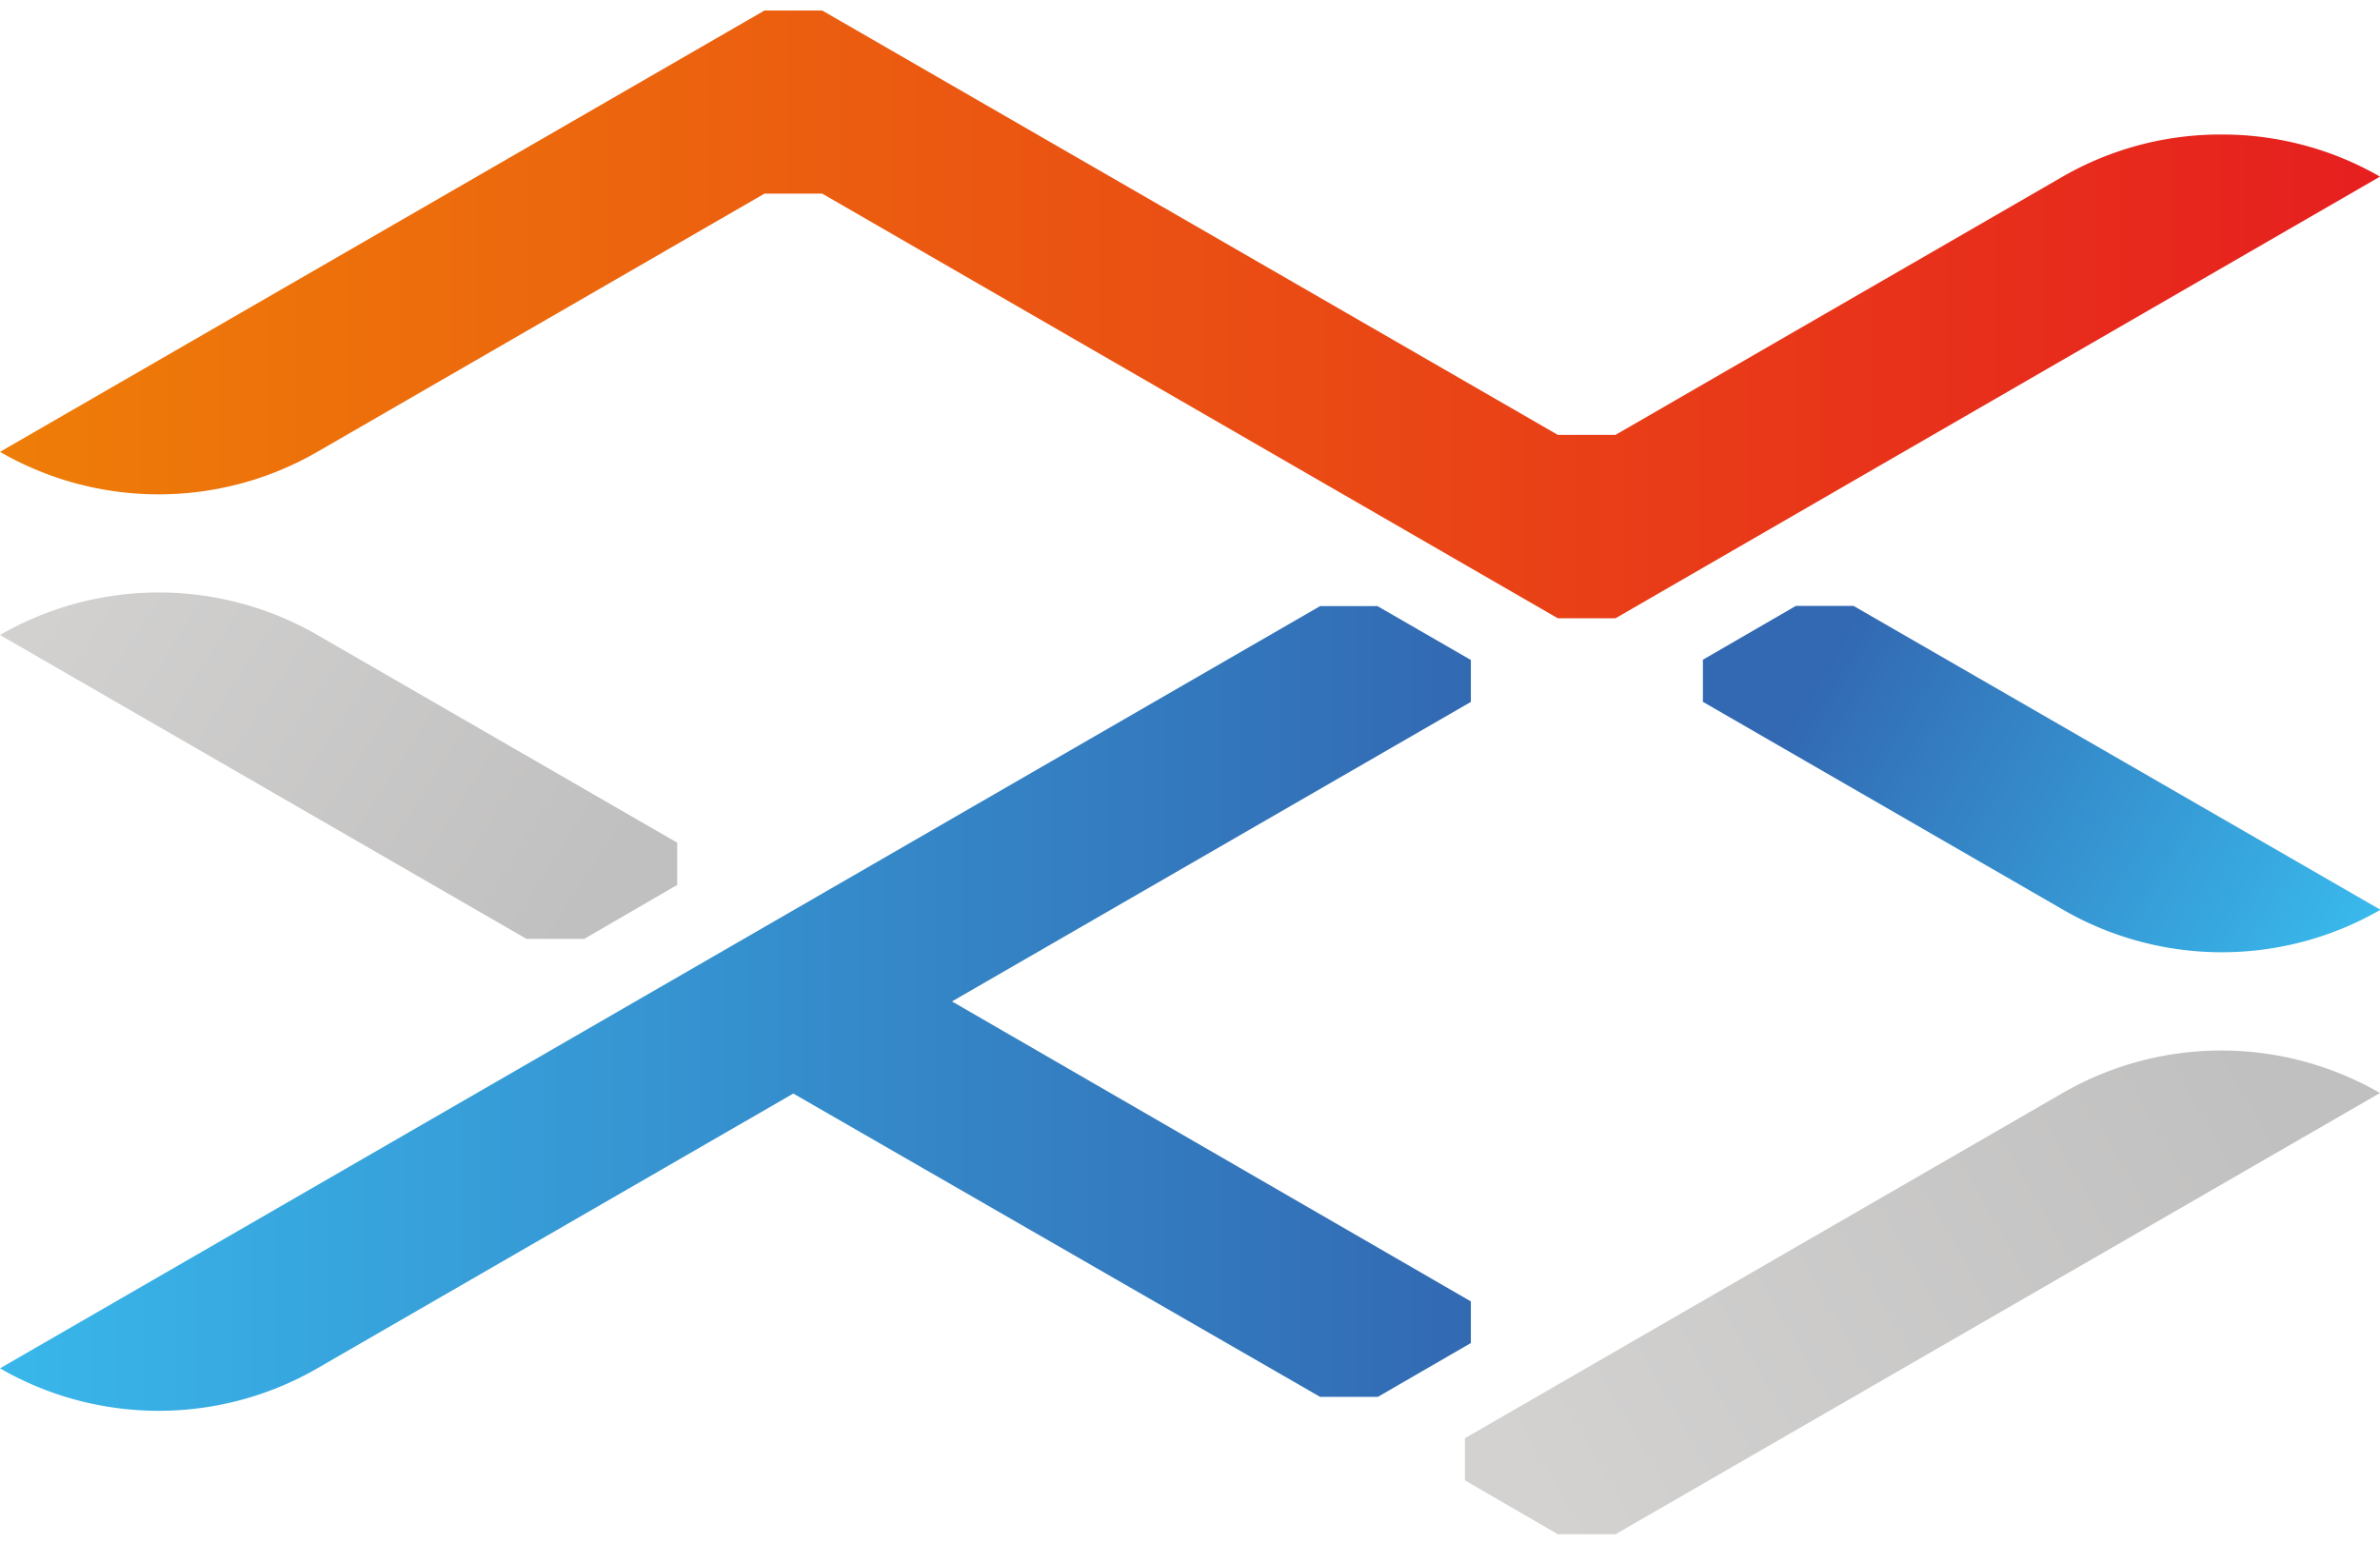
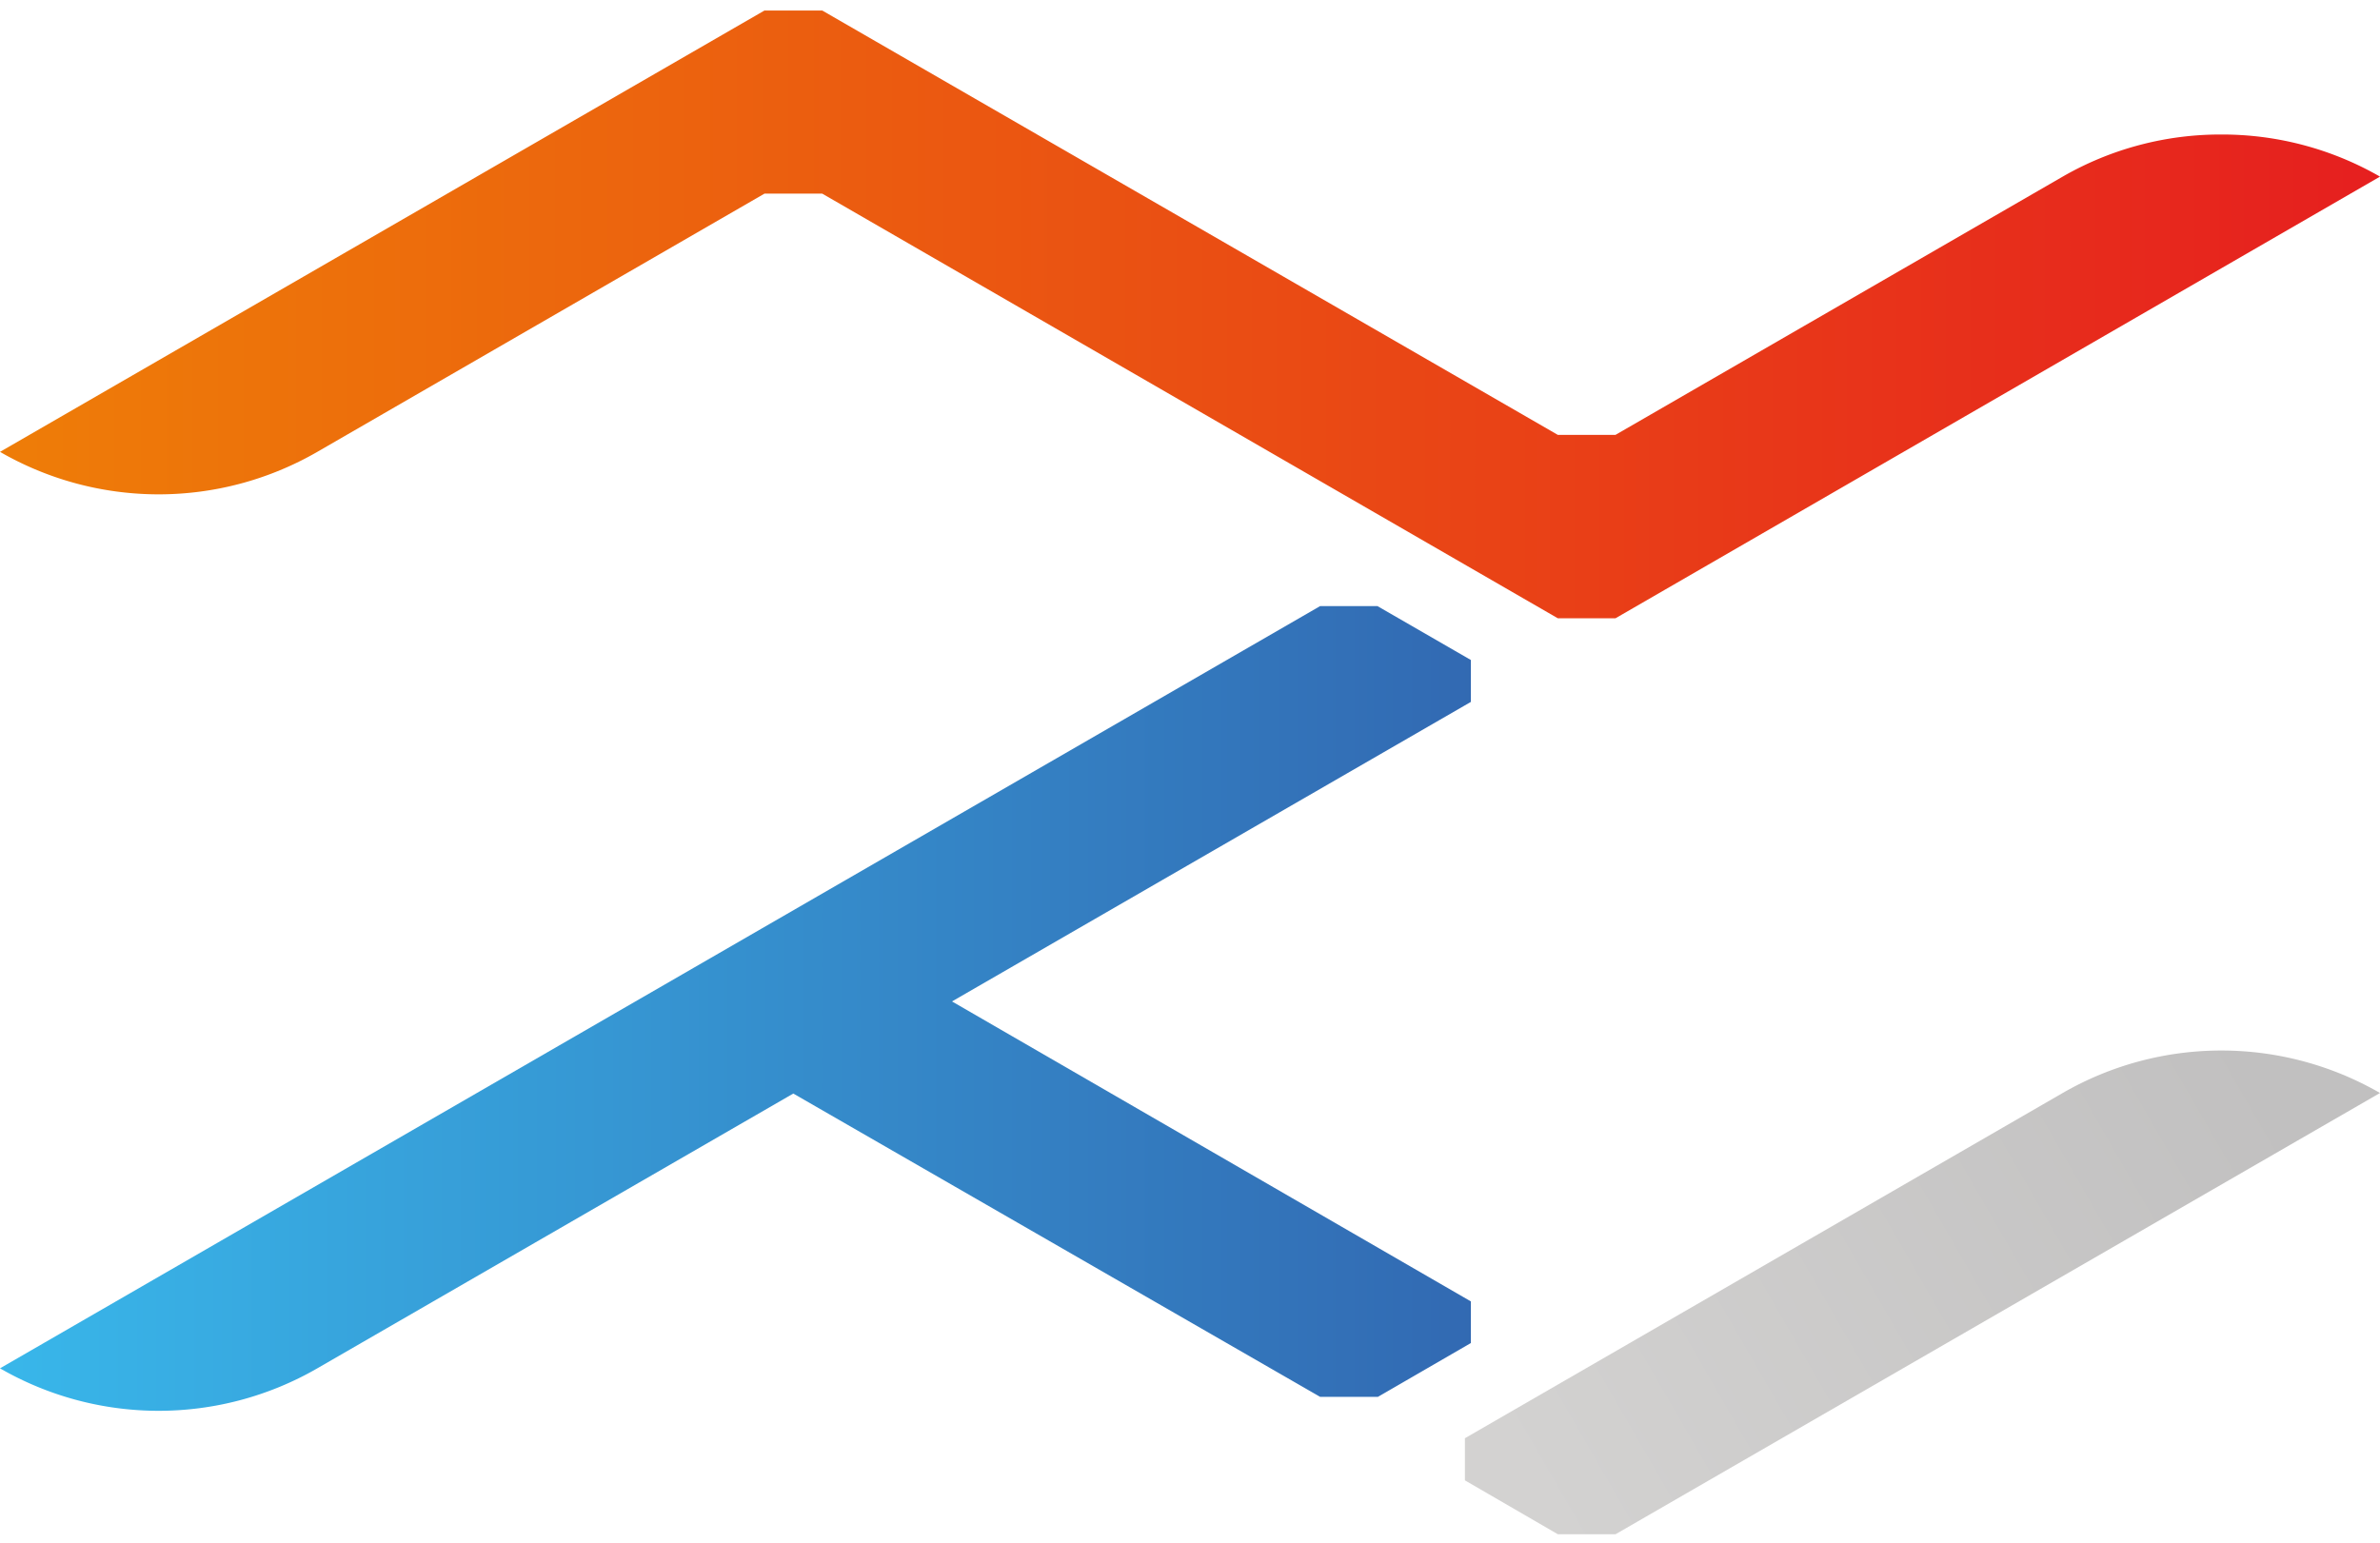
<svg xmlns="http://www.w3.org/2000/svg" xmlns:xlink="http://www.w3.org/1999/xlink" viewBox="0 0 256 166">
  <linearGradient id="a" gradientUnits="userSpaceOnUse" x1="-8.82" x2="159.05" y1="108.44" y2="108.44">
    <stop offset="0" stop-color="#39bbed" />
    <stop offset="1" stop-color="#3269b2" />
  </linearGradient>
  <linearGradient id="b" gradientUnits="userSpaceOnUse" x1="4.44" x2="63.56" y1="58.88" y2="96.97">
    <stop offset="0" stop-color="#d3d2d1" />
    <stop offset="1" stop-color="#c1c0c0" />
  </linearGradient>
  <linearGradient id="c" x1="164.9" x2="242.78" xlink:href="#b" y1="160.3" y2="115.39" />
  <linearGradient id="d" x1="252.46" x2="195.74" xlink:href="#a" y1="106.16" y2="72.59" />
  <linearGradient id="e" gradientUnits="userSpaceOnUse" x2="256" y1="33.83" y2="33.83">
    <stop offset="0" stop-color="#ee7c08" />
    <stop offset=".01" stop-color="#ee7c08" />
    <stop offset=".5" stop-color="#ea4f13" />
    <stop offset="1" stop-color="#e61f1f" />
  </linearGradient>
  <path d="m102.4 107.73 55.81-32.22v-4.51l-10.05-5.8h-6.16l-142 82a34.15 34.15 0 0 0 34.13 0l51.2-29.56 56.67 32.63h6.21l10-5.79v-4.48z" fill="url(#a)" />
-   <path d="m62.84 101 10-5.8v-4.52h.05l-38.75-22.37a34.15 34.15 0 0 0 -34.14 0l56.63 32.69z" fill="url(#b)" />
  <path d="m221.87 117.58a34.15 34.15 0 0 1 34.13 0l-82.23 47.47h-6.2l-10-5.8v-4.53z" fill="url(#c)" />
-   <path d="m199.37 65.18h-6.2l-10 5.79v4.53l38.75 22.37a34.15 34.15 0 0 0 34.13 0z" fill="url(#d)" />
  <path d="m238.93 14.47a34 34 0 0 0 -17.06 4.53l-48.1 27.78h-6.21l-79.12-45.65h-6.21l-82.23 47.48a34.15 34.15 0 0 0 34.13 0l48.1-27.78h6.21l79.12 45.68h6.21l82.23-47.51a34.05 34.05 0 0 0 -17.07-4.53z" fill="url(#e)" />
</svg>